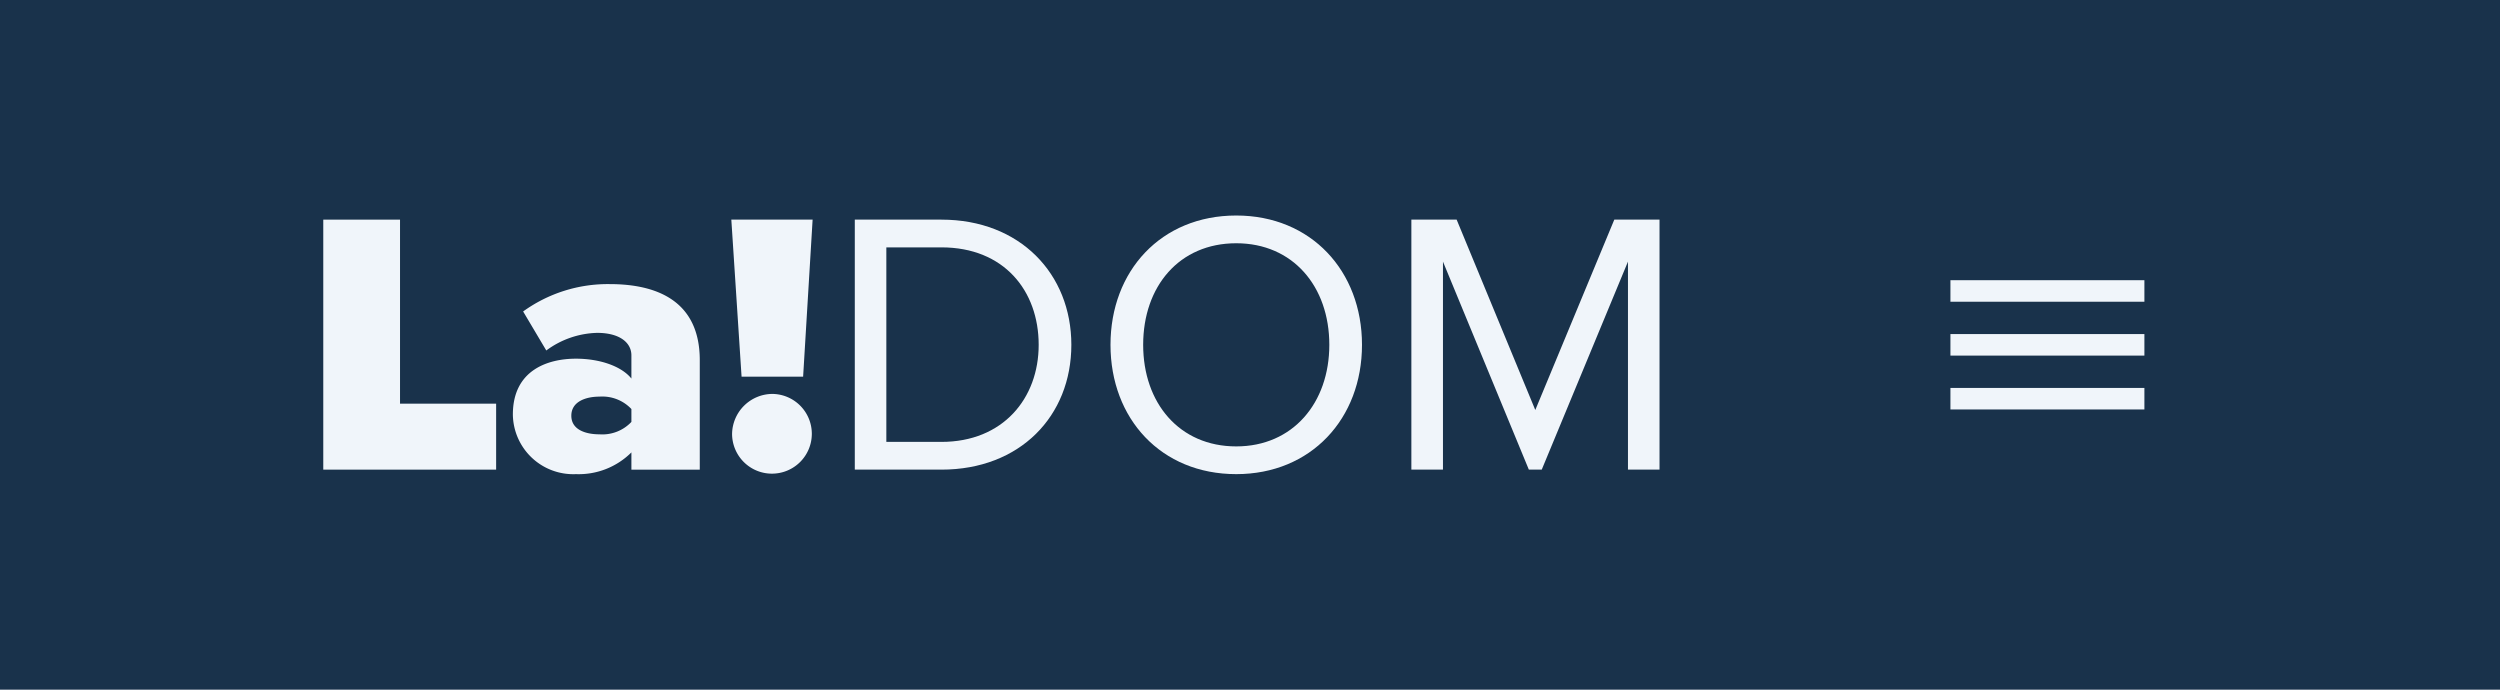
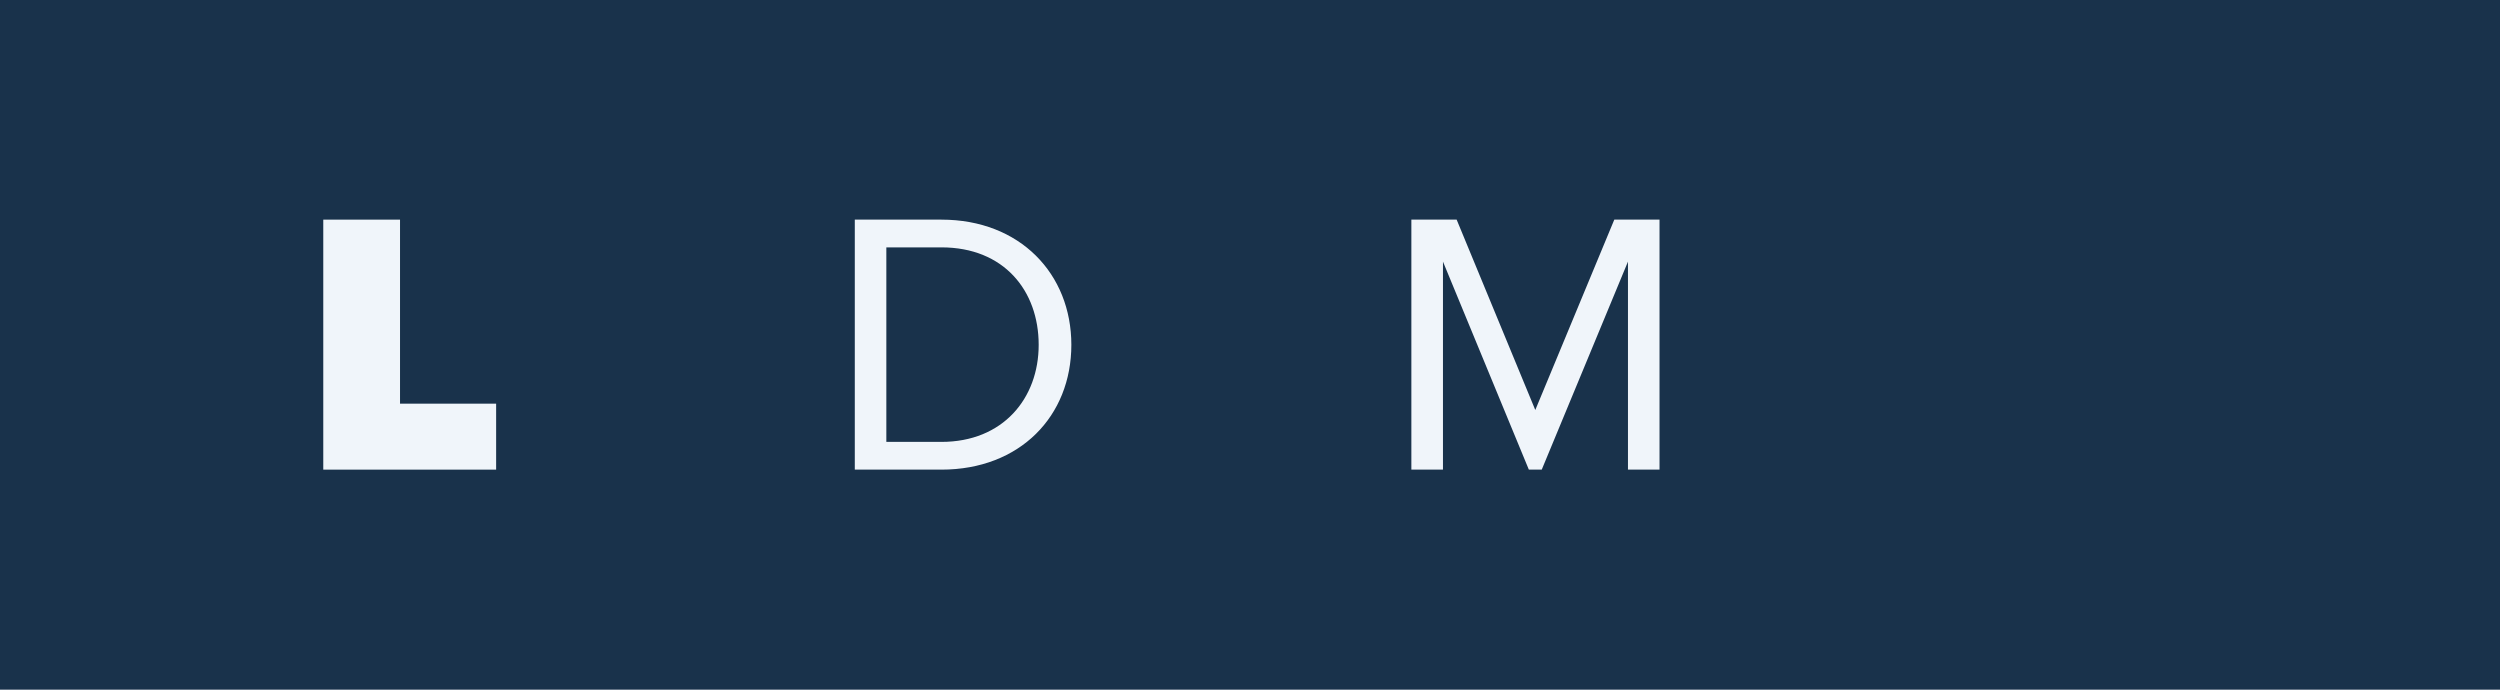
<svg xmlns="http://www.w3.org/2000/svg" width="232" height="64" viewBox="0 0 232 64">
  <defs>
    <style>.a{fill:#19324b;}.b{fill:none;}.c{fill:#f0f5fa;}</style>
  </defs>
  <rect class="a" width="232" height="64" />
  <g transform="translate(178 20)">
    <path class="b" d="M0,0H24V24H0Z" />
-     <path class="c" d="M3,18H21V16H3Zm0-5H21V11H3ZM3,6V8H21V6Z" />
  </g>
  <g transform="translate(-4899.525 -1899.575)">
    <path class="c" d="M4929.525,1919.957h7.122v17.078h8.919v6.122h-16.041Z" />
-     <path class="c" d="M4958.119,1941.557a6.918,6.918,0,0,1-5.148,2.018,5.608,5.608,0,0,1-5.852-5.531c0-4.174,3.314-5.183,5.852-5.183,2.221,0,4.231.7,5.148,1.844v-2.153c0-1.182-1.094-2.087-3.173-2.087a8.247,8.247,0,0,0-4.725,1.635l-2.15-3.621a13.417,13.417,0,0,1,8.038-2.539c4.23,0,8.355,1.461,8.355,7.061v10.156h-6.345Zm0-4.024a3.709,3.709,0,0,0-2.954-1.152c-1.248,0-2.621.443-2.621,1.772s1.373,1.728,2.621,1.728a3.708,3.708,0,0,0,2.954-1.152Z" />
-     <path class="c" d="M4967.392,1919.957h7.544l-.881,14.574h-5.712Zm3.807,16.174a3.7,3.7,0,1,1-3.737,3.722A3.766,3.766,0,0,1,4971.2,1936.131Z" />
    <path class="c" d="M4978.85,1919.957h8.039c7.3,0,12.057,5.044,12.057,11.617,0,6.609-4.759,11.583-12.057,11.583h-8.039Zm8.039,20.626c5.711,0,9.025-4.034,9.025-9.009,0-5.008-3.208-9.043-9.025-9.043h-5.112v18.052Z" />
-     <path class="c" d="M5014.248,1919.575c6.946,0,11.67,5.147,11.67,12s-4.724,12-11.67,12c-6.98,0-11.669-5.148-11.669-12S5007.268,1919.575,5014.248,1919.575Zm0,2.574c-5.288,0-8.637,4-8.637,9.425,0,5.392,3.349,9.427,8.637,9.427,5.254,0,8.638-4.035,8.638-9.427C5022.886,1926.148,5019.5,1922.149,5014.248,1922.149Z" />
    <path class="c" d="M5050.6,1923.853l-8,19.3h-1.2l-7.968-19.3v19.3H5030.5v-23.2h4.2l7.3,17.67,7.334-17.67h4.195v23.2H5050.6Z" />
  </g>
</svg>